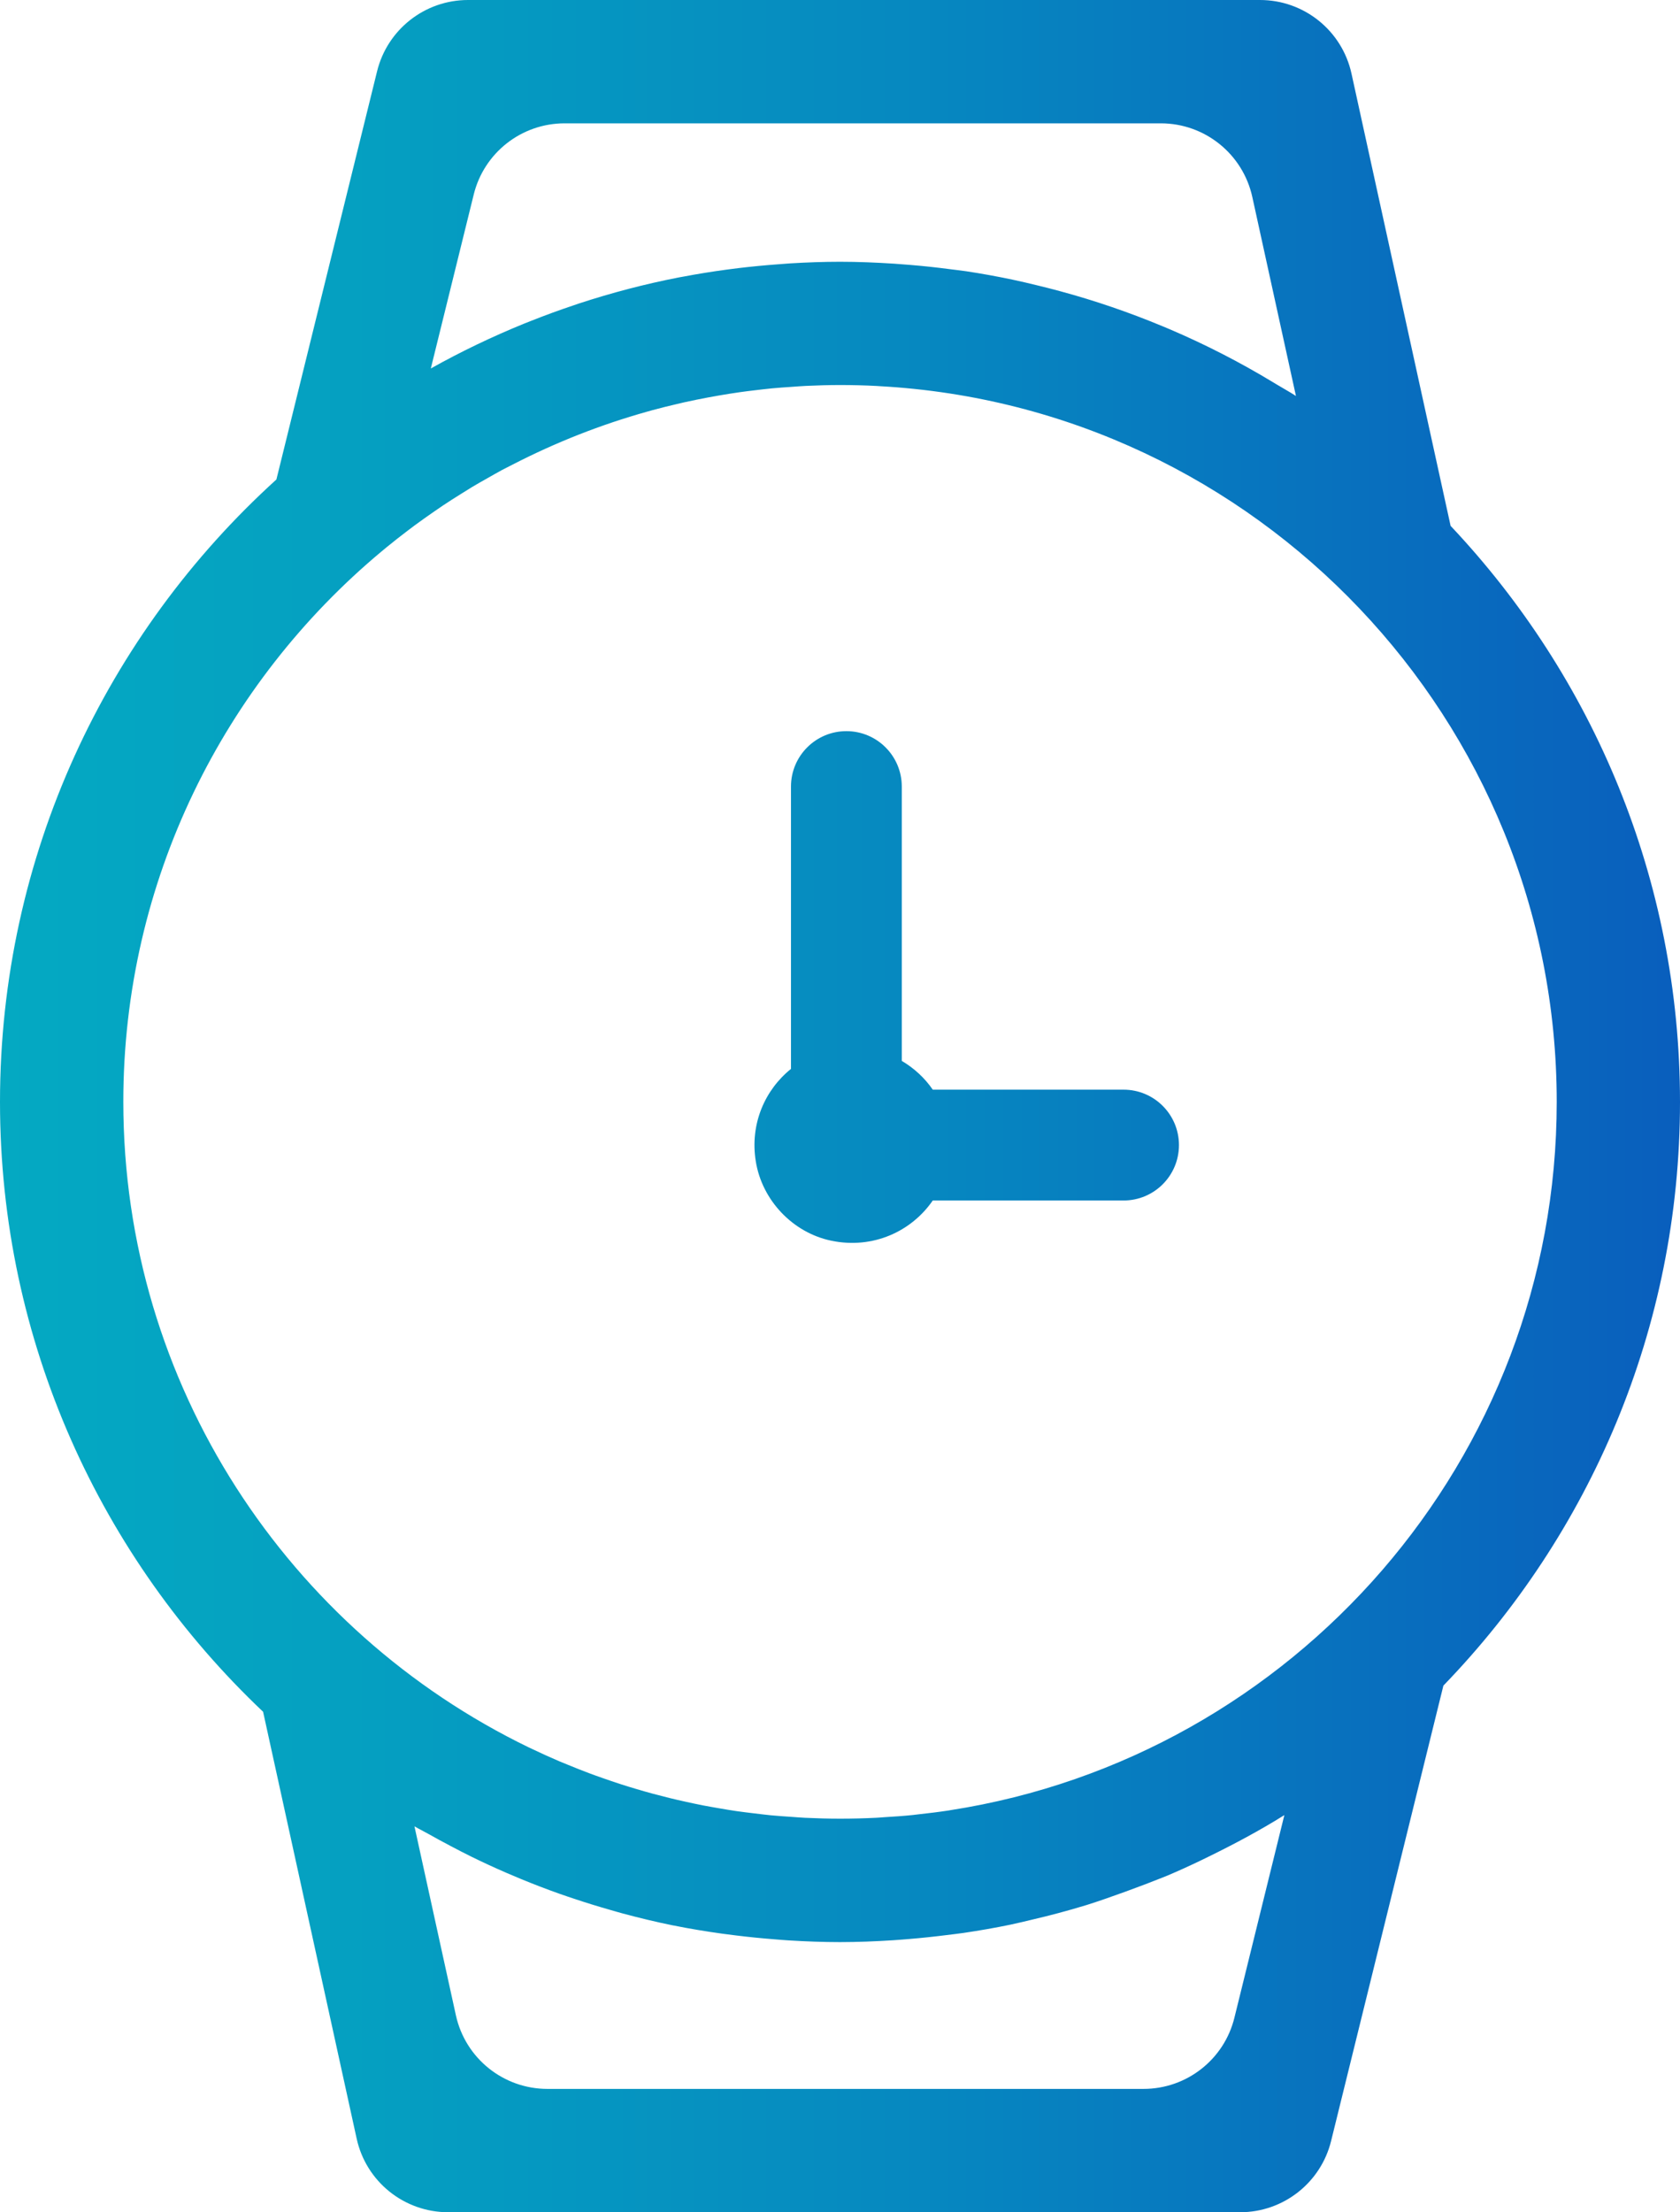
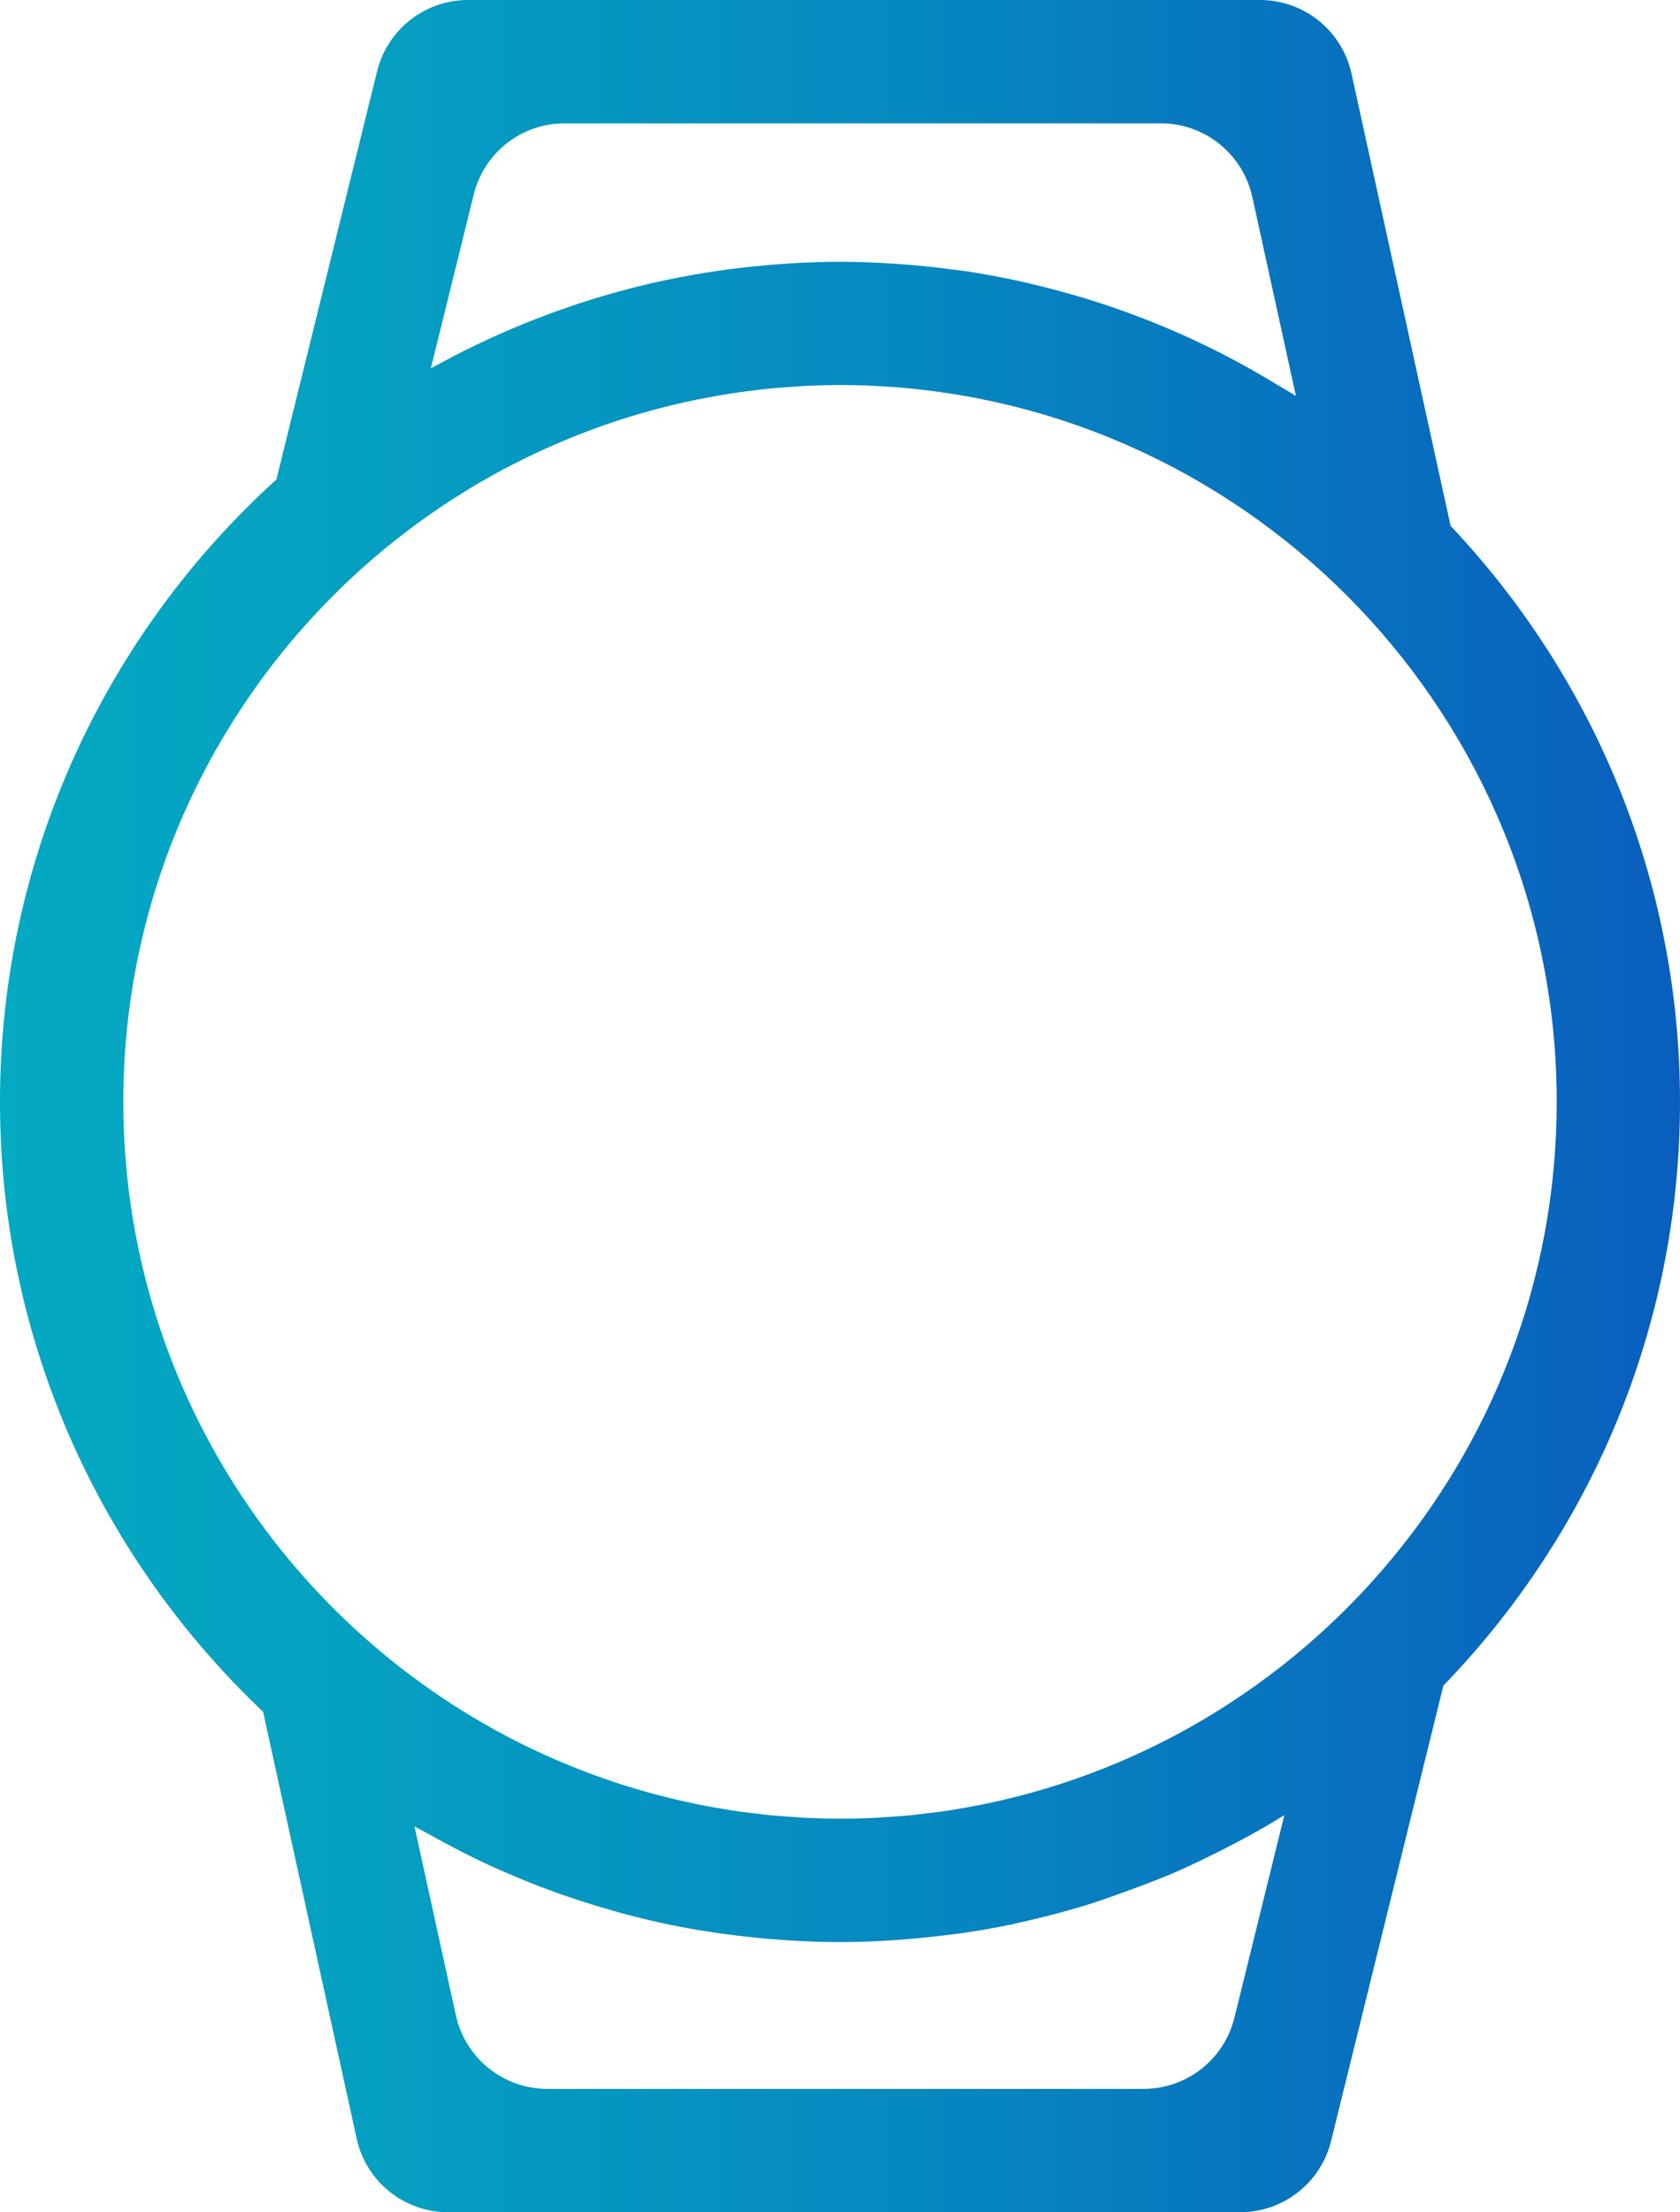
<svg xmlns="http://www.w3.org/2000/svg" version="1.1" id="Layer_1" x="0px" y="0px" viewBox="0 0 50 65.827" style="enable-background:new 0 0 50 65.827;" xml:space="preserve">
  <style type="text/css">
	.st0{fill:url(#SVGID_1_);}
	.st1{fill:url(#SVGID_2_);}
</style>
  <g>
    <linearGradient id="SVGID_1_" gradientUnits="userSpaceOnUse" x1="0" y1="36.63" x2="50" y2="36.63" gradientTransform="matrix(1 0 0 -1 0 66)">
      <stop offset="0" style="stop-color:#04A9C2" />
      <stop offset="0.208" style="stop-color:#05A0C1" />
      <stop offset="0.548" style="stop-color:#0688C0" />
      <stop offset="0.973" style="stop-color:#0961BD" />
      <stop offset="1" style="stop-color:#095EBD" />
    </linearGradient>
-     <path class="st0" d="M24.743,36.919c1.243,0.257,2.386-0.28,3.018-1.197h5.678   c0.911,0,1.649-0.738,1.649-1.649v0c0-0.911-0.738-1.649-1.649-1.649h-5.678   c-0.24-0.349-0.556-0.64-0.922-0.856v-8.163c0-0.911-0.738-1.649-1.649-1.649h0   c-0.911,0-1.649,0.738-1.649,1.649v8.401c-0.778,0.626-1.227,1.642-1.047,2.753   C22.68,35.716,23.596,36.682,24.743,36.919z" />
    <linearGradient id="SVGID_2_" gradientUnits="userSpaceOnUse" x1="0" y1="33.086" x2="50" y2="33.086" gradientTransform="matrix(1 0 0 -1 0 66)">
      <stop offset="0" style="stop-color:#04A9C2" />
      <stop offset="0.208" style="stop-color:#05A0C1" />
      <stop offset="0.548" style="stop-color:#0688C0" />
      <stop offset="0.973" style="stop-color:#0961BD" />
      <stop offset="1" style="stop-color:#095EBD" />
    </linearGradient>
    <path class="st1" d="M50,32.789c0-6.63-2.599-12.662-6.827-17.141L40.223,2.19   C39.943,0.911,38.81,0,37.5,0H13.929c-1.282,0-2.399,0.875-2.706,2.12L8.226,14.268   C3.177,18.845,0,25.453,0,32.789c0,7.14,3.014,13.586,7.83,18.146l2.785,12.702   c0.28,1.279,1.413,2.19,2.723,2.19h23.572c1.282,0,2.399-0.875,2.706-2.12l3.342-13.55   C47.312,45.655,50,39.532,50,32.789z M16.804,3.67H34.548c1.309,0,2.442,0.911,2.723,2.19l1.299,5.923   c-0.19-0.124-0.389-0.231-0.583-0.349c-0.031-0.019-0.062-0.037-0.093-0.056   c-0.996-0.603-2.029-1.133-3.095-1.587c-0.066-0.028-0.132-0.055-0.199-0.083   c-0.992-0.413-2.009-0.762-3.049-1.043c-0.218-0.059-0.436-0.115-0.656-0.168   c-0.253-0.061-0.506-0.123-0.762-0.176c-0.456-0.096-0.916-0.18-1.381-0.25   c-0.162-0.024-0.325-0.041-0.487-0.062C27.88,7.958,27.493,7.916,27.102,7.884   c-0.164-0.014-0.329-0.027-0.494-0.038c-0.532-0.034-1.068-0.057-1.608-0.057   c-0.498,0-0.991,0.019-1.482,0.048c-0.128,0.008-0.255,0.02-0.382,0.029   c-0.383,0.028-0.764,0.065-1.142,0.11c-0.118,0.014-0.236,0.029-0.353,0.045   c-0.44,0.059-0.876,0.129-1.308,0.211c-0.043,0.008-0.086,0.015-0.129,0.023   c-1.017,0.198-2.011,0.46-2.98,0.778c-0.047,0.015-0.093,0.032-0.14,0.048   c-0.434,0.145-0.863,0.302-1.286,0.47c-0.064,0.025-0.127,0.05-0.19,0.075   c-0.958,0.39-1.887,0.835-2.782,1.336c-0.002-0.002-0.001-0.001-0.003-0.002l1.276-5.171   C14.405,4.545,15.521,3.67,16.804,3.67z M11.362,16.403c0.054-0.045,0.108-0.09,0.162-0.134   c0.201-0.164,0.405-0.324,0.612-0.481c0.067-0.051,0.134-0.102,0.202-0.152   c0.194-0.143,0.39-0.282,0.589-0.419c0.085-0.058,0.169-0.117,0.254-0.174   c0.179-0.12,0.361-0.235,0.544-0.349c0.108-0.067,0.216-0.136,0.325-0.202   c0.154-0.093,0.311-0.18,0.468-0.269c0.141-0.079,0.28-0.161,0.422-0.237   c0.107-0.057,0.216-0.111,0.324-0.166c1.28-0.658,2.62-1.186,4.004-1.573   c0.047-0.013,0.094-0.027,0.142-0.04c0.244-0.067,0.491-0.127,0.738-0.185   c0.078-0.018,0.157-0.037,0.236-0.055c0.227-0.05,0.454-0.096,0.683-0.139   c0.107-0.02,0.214-0.039,0.321-0.058c0.207-0.036,0.415-0.069,0.624-0.099   c0.14-0.02,0.281-0.037,0.422-0.054c0.183-0.022,0.366-0.044,0.549-0.062   c0.188-0.018,0.378-0.03,0.568-0.043c0.143-0.01,0.285-0.022,0.429-0.029   c0.339-0.016,0.679-0.026,1.021-0.026c0.366,0,0.73,0.009,1.092,0.028   c0.029,0.001,0.058,0.005,0.087,0.006c11.215,0.614,20.151,9.93,20.151,21.296   c0,10.642-7.834,19.488-18.038,21.075c-0.019,0.003-0.037,0.007-0.056,0.01   c-0.301,0.046-0.605,0.083-0.91,0.116c-0.055,0.006-0.11,0.015-0.166,0.02   c-0.283,0.029-0.568,0.048-0.854,0.065c-0.075,0.005-0.15,0.013-0.225,0.016   c-0.358,0.018-0.719,0.027-1.081,0.027c-0.349,0-0.696-0.01-1.041-0.026   c-0.132-0.006-0.263-0.018-0.395-0.027c-0.21-0.014-0.42-0.028-0.629-0.048   c-0.162-0.016-0.323-0.037-0.484-0.056c-0.176-0.021-0.353-0.042-0.528-0.067   c-0.172-0.025-0.344-0.054-0.515-0.084c-0.163-0.028-0.325-0.056-0.487-0.087   c-0.173-0.034-0.346-0.071-0.518-0.109c-0.16-0.035-0.32-0.072-0.479-0.111   c-0.166-0.041-0.332-0.084-0.497-0.128c-0.167-0.045-0.333-0.093-0.498-0.142   c-0.152-0.045-0.304-0.091-0.454-0.14c-0.184-0.059-0.366-0.122-0.548-0.186   c-0.128-0.045-0.257-0.09-0.384-0.138c-0.213-0.08-0.423-0.164-0.633-0.25   c-0.093-0.038-0.187-0.075-0.28-0.115c-0.262-0.112-0.521-0.23-0.777-0.352   c-0.039-0.018-0.078-0.035-0.116-0.054c-7.135-3.454-12.068-10.767-12.068-19.212   C3.67,26.21,6.665,20.319,11.362,16.403z M34.035,62.157h-17.744c-1.309,0-2.442-0.911-2.723-2.19   l-1.233-5.623c0.139,0.082,0.284,0.152,0.424,0.231c0.218,0.123,0.438,0.243,0.66,0.359   c0.199,0.104,0.398,0.209,0.6,0.308c0.35,0.172,0.704,0.335,1.062,0.49   c0.14,0.061,0.28,0.12,0.421,0.178c0.38,0.157,0.764,0.304,1.153,0.442   c0.146,0.052,0.292,0.1,0.438,0.149c0.355,0.119,0.713,0.229,1.075,0.332   c0.123,0.035,0.245,0.072,0.369,0.105c0.488,0.131,0.981,0.25,1.481,0.352   c0.01,0.002,0.02,0.003,0.03,0.005c0.479,0.097,0.964,0.176,1.452,0.244   c0.135,0.019,0.271,0.035,0.406,0.052c0.379,0.047,0.761,0.085,1.145,0.115   c0.141,0.011,0.282,0.024,0.423,0.032c0.505,0.031,1.013,0.051,1.525,0.051   c0.529,0,1.052-0.022,1.573-0.055c0.162-0.01,0.323-0.024,0.484-0.037   c0.374-0.031,0.746-0.07,1.116-0.117c0.168-0.021,0.337-0.04,0.504-0.064   c0.47-0.07,0.935-0.15,1.396-0.246c0.223-0.046,0.444-0.102,0.665-0.154   c0.252-0.06,0.504-0.12,0.753-0.188c0.27-0.072,0.538-0.148,0.804-0.229   c0.026-0.008,0.052-0.016,0.078-0.024c0.627-0.198,1.637-0.569,2.247-0.815   c0.042-0.017,0.085-0.033,0.127-0.051c0.336-0.142,0.668-0.294,0.997-0.452   c0.069-0.033,0.138-0.067,0.207-0.101c0.776-0.379,1.54-0.786,2.275-1.246l-1.486,6.026   C36.434,61.282,35.317,62.157,34.035,62.157z" />
  </g>
</svg>